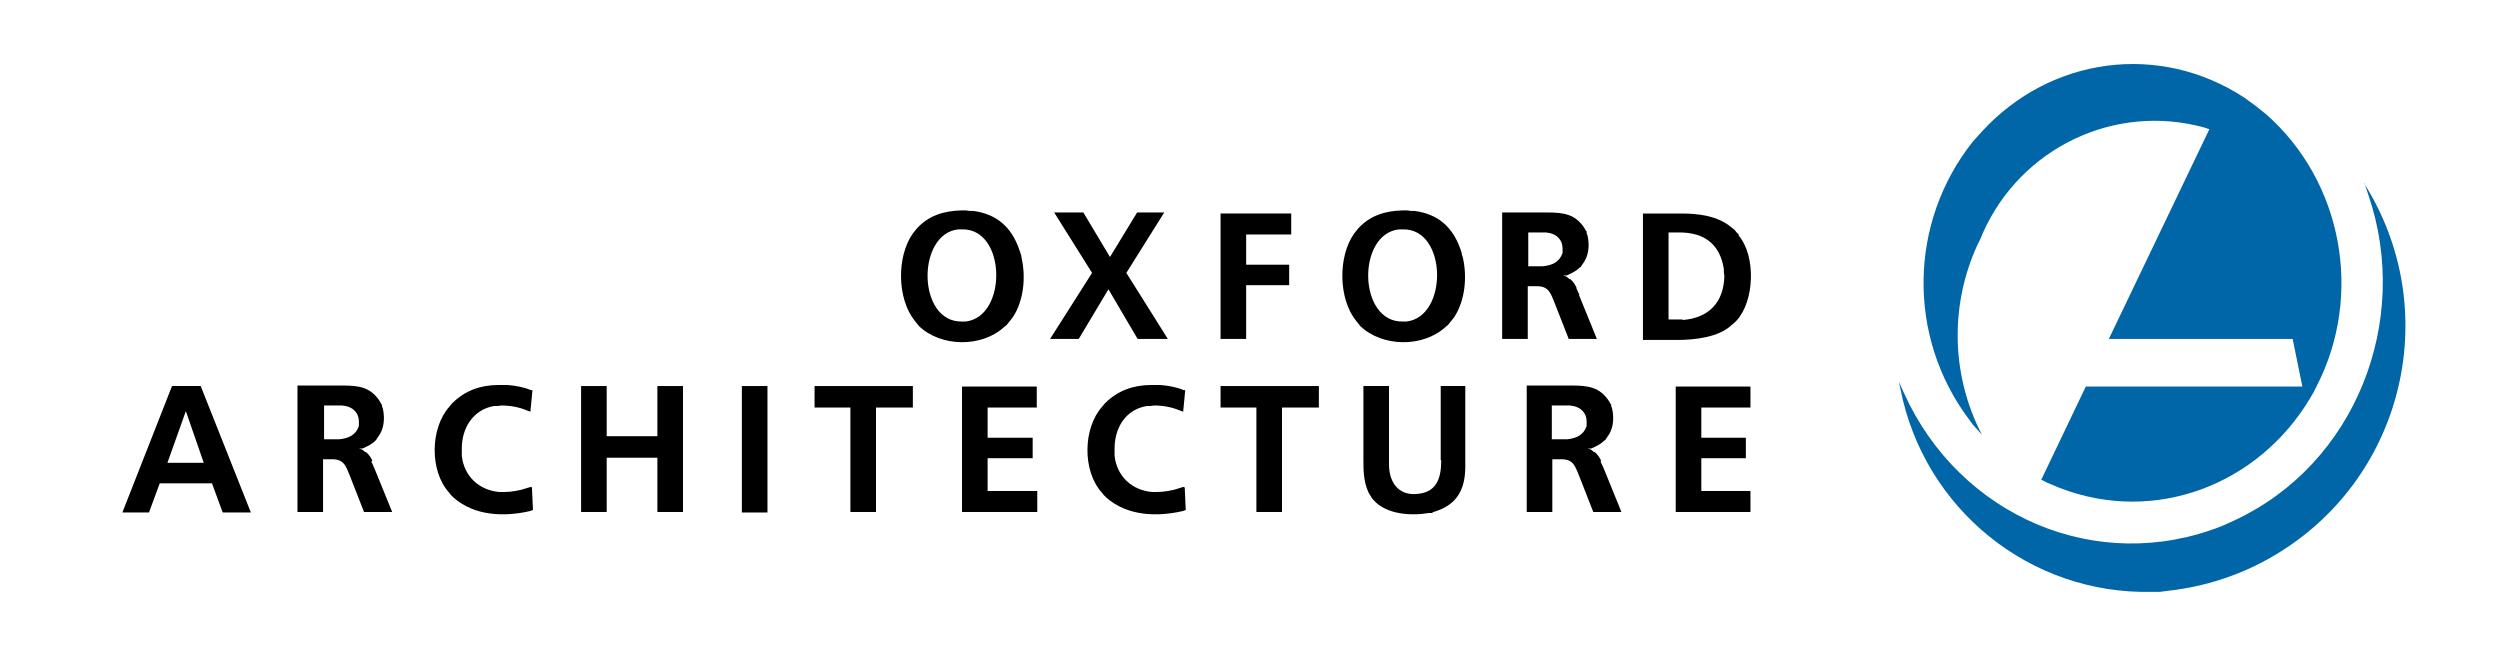
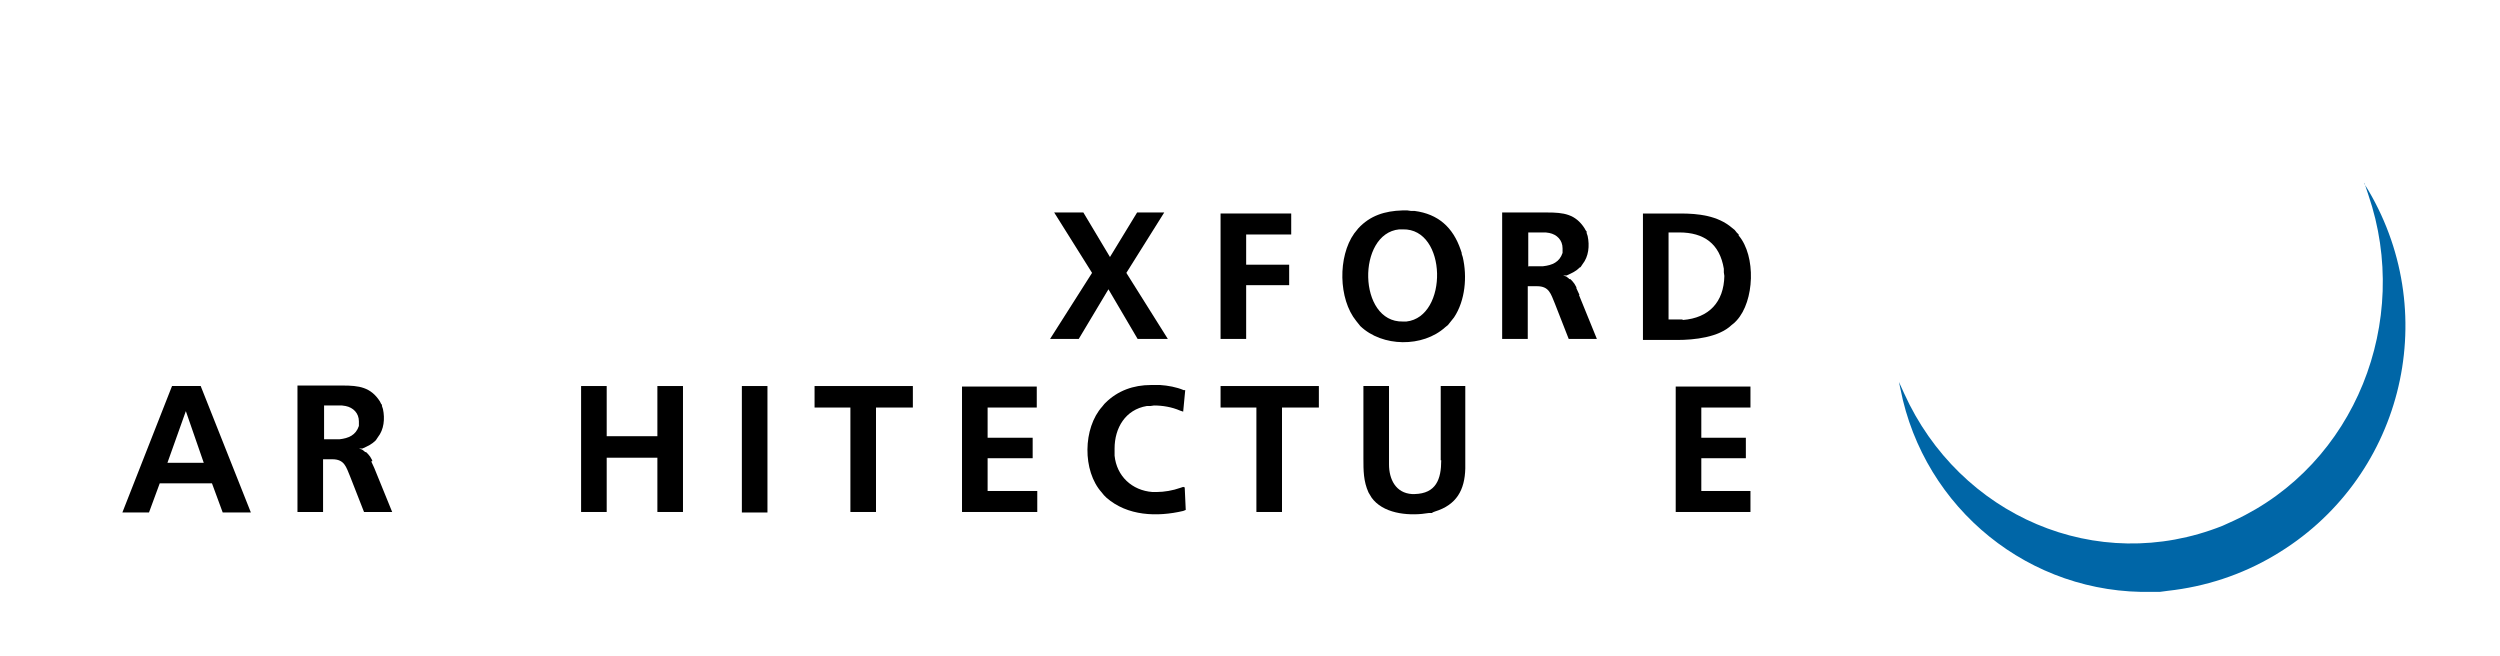
<svg xmlns="http://www.w3.org/2000/svg" id="b" version="1.1" viewBox="0 0 488.3 128.1">
  <defs>
    <style> .st0 { fill: none; } .st1 { fill-rule: evenodd; } .st2 { fill: #0066a7; } </style>
  </defs>
  <g id="c">
-     <path class="st2" d="M431.6,25.1l-19.7,41.1h35.9l1.9,9.3h-42.3l-8.7,18.2,1.2.6,1.2.5,1.2.5c18.6,7.2,38.8-.6,48.9-17.5l.7-1.2.6-1.2c9.1-17.7,5.1-39.9-9.9-53.1l-1-.8-1-.8-1.1-.8-1.1-.8c-16.6-10.9-37.9-8-51.3,6.6l-.9,1-.9,1c-12.5,15.8-12.8,38-.8,54.1l.8,1.1.9,1,.9,1-.6-1.2c-5.4-11.3-5.5-24.4-.3-35.8l.6-1.2.5-1.2c7.4-16.6,25.7-25.4,43.2-20.6l1.2.4s0,0,0,0Z" />
    <path class="st2" d="M461.8,35.9l.8,1.3c14.6,24.8,6.4,56.7-18.4,71.3-6.4,3.8-13.5,6.1-20.8,6.9l-1.5.2h-1.5c-23.9.6-44.6-16.2-49.2-39.6l-.3-1.4.5,1.1.5,1.1c10.8,23.9,37.6,35.7,62.2,25.9l1.1-.5,1.1-.5c23.8-11,34.7-39,26.3-63.6l-.4-1.2-.4-1.2" />
-     <path class="st1" d="M199.5,50l-.2-.6-.2-.6c-1.5-4.4-4.4-7-9-7.6h-.7c0,0-.7-.1-.7-.1h-.7s-.3,0-.3,0c-3.4.1-6.3,1-8.6,3.5h0s-.4.5-.4.5l-.4.5c-3.2,4.5-3.1,12.8.4,17.1l.4.5.4.5c4.3,4.1,12.2,4.2,16.6.2l.5-.4.4-.5.4-.5.4-.5c2.2-3.3,2.6-8,1.7-11.8h0ZM188.6,62.8h-.7c-8.8.2-8.9-17.2-.7-18h.7c8.7-.2,8.9,17.1.7,18h0Z" />
    <polygon class="st1" points="227.4 41.5 222.1 41.5 216.8 50.2 211.6 41.5 205.9 41.5 213.3 53.3 205.1 66.2 210.7 66.2 216.5 56.5 222.2 66.2 228.1 66.2 220 53.3 227.4 41.5" />
    <polygon class="st1" points="238.4 66.2 243.4 66.2 243.4 55.7 251.8 55.7 251.8 51.7 243.4 51.7 243.4 45.8 252.2 45.8 252.2 41.7 238.4 41.7 238.4 66.2" />
    <path class="st1" d="M285.5,49.4l-.2-.6c-1.5-4.4-4.4-7-9-7.6h-.7c0,0-.7-.1-.7-.1h-.7s-.3,0-.3,0c-3.4.1-6.3,1-8.6,3.5h0s-.4.5-.4.5l-.4.5c-3.2,4.5-3.1,12.8.4,17.1l.4.5.4.5c4.3,4.1,12.2,4.2,16.6.2l.5-.4.4-.5.4-.5.4-.5c2.2-3.3,2.6-8,1.7-11.8l-.2-.6h0ZM274.7,62.8h-.7c-8.8.2-9-17.2-.7-18h.7c8.7-.2,8.9,17.1.7,18h0Z" />
    <path class="st1" d="M308.5,57.6l-.6-1.3v-.2c0,0-.4-.7-.4-.7l-.4-.5-.4-.4h-.2c0-.1-.6-.5-.6-.5l-.6-.2h.7c1.1-.5,1.8-.8,2.6-1.6h.1c0,0,.4-.6.4-.6,1.2-1.5,1.4-3.6,1-5.5l-.2-.6v-.3c-.1,0-.4-.6-.4-.6-1.8-2.8-4.1-3.1-7.3-3.1h-8.8v24.7h5v-10.3h.4s.6,0,.6,0h.8c2.4,0,2.7,1.5,3.5,3.4l2.7,6.9h5.5l-3.5-8.6h0ZM298.5,52.1v-6.7h3.4s.7.1.7.1c1.5.3,2.6,1.4,2.6,3v.9c-.6,1.8-2,2.4-3.8,2.6h-.8s-2.2,0-2.2,0h0Z" />
    <path class="st1" d="M339.6,45.8l-.4-.4-.4-.5-.5-.4c-2.8-2.4-6.6-2.8-10.1-2.8h-.8s-6.5,0-6.5,0v24.7h6.7c3.3,0,8.1-.5,10.6-2.9l.5-.4.5-.5c3.5-3.8,3.8-12.6.4-16.6h0ZM328.6,62.4h-.7s-.7,0-.7,0h-.6s-.7,0-.7,0v-17h2.1c4.8,0,7.9,2.2,8.7,7.1v.7c0,0,.1.7.1.7-.1,5.1-3,8.2-8.1,8.6h0Z" />
    <path class="st1" d="M33.6,75.4l-9.7,24.7h5.2l2.1-5.7h10.2l2.1,5.7h5.5l-9.8-24.7h-5.6,0ZM39.9,90.4h-7.2l3.6-10.1,3.5,10.1Z" />
    <path class="st1" d="M72.7,90.1v-.2c0,0-.4-.7-.4-.7l-.4-.5-.4-.4h-.2c0-.1-.6-.5-.6-.5l-.6-.2h.7c1.1-.5,1.8-.8,2.6-1.6h0c0,0,.4-.6.4-.6,1.2-1.5,1.4-3.6,1-5.5l-.2-.6v-.3h-.1l-.3-.6c-1.8-2.8-4.1-3.1-7.3-3.1h-8.8v24.7h5v-10.3h.4s.6,0,.6,0h.8c2.4,0,2.7,1.5,3.5,3.4l2.7,6.9h5.5l-3.5-8.6-.6-1.3h0ZM63.3,79.2h3.5s.7.1.7.1c1.5.3,2.6,1.4,2.6,3v.9c-.6,1.8-2,2.4-3.8,2.6h-.8s-2.2,0-2.2,0v-6.7h0Z" />
-     <path class="st1" d="M103.7,95.1l-.7.2c-1.4.5-3.1.8-4.6.8h-.8c-4-.3-7-3.1-7.4-7.1v-.7c0,0,0-.7,0-.7,0-4,2.2-7.6,6.3-8.3h.7c0,0,.7-.1.7-.1,1.7,0,3.5.3,5.1,1l.6.2.4-4.2h-.3c-1.4-.6-3.1-.9-4.6-1h-.7s-.7,0-.7,0h-.4c-3.4,0-6.5,1.1-8.9,3.5l-.2.2h0l-.4.5c-3.8,4.2-3.9,12.6-.1,16.8l.4.5.5.5c4.1,3.6,9.9,3.8,15,2.6l.5-.2-.2-4.4h0s0,0,0,0Z" />
    <polygon class="st1" points="128.4 85.2 118.5 85.2 118.5 75.4 113.5 75.4 113.5 100 118.5 100 118.5 89.4 128.4 89.4 128.4 100 133.4 100 133.4 75.4 128.4 75.4 128.4 85.2" />
    <rect x="144.9" y="75.4" width="5" height="24.7" />
    <polygon class="st1" points="159.1 79.6 166.1 79.6 166.1 100 171.1 100 171.1 79.6 178.3 79.6 178.3 75.4 159.1 75.4 159.1 79.6" />
    <polygon class="st1" points="192.9 89.5 201.7 89.5 201.7 85.5 192.9 85.5 192.9 79.6 202.5 79.6 202.5 75.5 187.9 75.5 187.9 100 202.6 100 202.6 95.9 192.9 95.9 192.9 89.5" />
    <path class="st1" d="M231.1,95.1l-.6.2c-1.4.5-3.1.8-4.6.8h-.8c-4-.3-7-3.1-7.4-7.1v-.7c0,0,0-.7,0-.7,0-4,2.1-7.6,6.3-8.3h.7c0,0,.7-.1.7-.1,1.7,0,3.5.3,5.1,1l.6.2.4-4.2h-.3c-1.4-.6-3.1-.9-4.6-1h-.7s-.7,0-.7,0h-.4c-3.4,0-6.5,1.1-8.9,3.5l-.2.2h0l-.4.5c-3.8,4.2-3.9,12.6-.1,16.8l.4.5.5.5c4.1,3.6,9.9,3.8,15,2.6l.5-.2-.2-4.4h0s0,0,0,0Z" />
    <polygon class="st1" points="238.4 79.6 245.4 79.6 245.4 100 250.4 100 250.4 79.6 257.6 79.6 257.6 75.4 238.4 75.4 238.4 79.6" />
    <path class="st1" d="M281.5,89.9c0,3.7-1,6.5-5.2,6.6h-.5c-3.2-.2-4.5-2.9-4.5-5.8v-.8s0-14.5,0-14.5h-5v14.1c0,2.4,0,4.5,1,6.7l.3.5.3.5.4.5c2.5,2.8,7.3,3.1,10.8,2.5h.6c0-.1.6-.3.6-.3,4.2-1.3,5.8-4.2,5.9-8.4v-.8s0-.8,0-.8v-14.5h-4.8v14.5h0Z" />
-     <path class="st1" d="M312.7,90.1v-.2c0,0-.4-.7-.4-.7l-.4-.5-.4-.4h-.2c0-.1-.6-.5-.6-.5l-.6-.2h.7c1.1-.5,1.8-.8,2.6-1.6h.1c0,0,.4-.6.4-.6,1.2-1.5,1.4-3.6,1-5.5l-.2-.6v-.3c-.1,0-.4-.6-.4-.6-1.8-2.8-4.1-3.1-7.3-3.1h-8.8v24.7h5v-10.3h.4s.6,0,.6,0h.8c2.4,0,2.7,1.5,3.5,3.4l2.7,6.9h5.5l-3.5-8.6-.6-1.3h0ZM303.2,79.2h3.4s.7.1.7.1c1.5.3,2.6,1.4,2.6,3v.9c-.6,1.8-2,2.4-3.8,2.6h-.8s-2.2,0-2.2,0v-6.7h0Z" />
    <polygon class="st1" points="332.3 95.9 332.3 89.5 341 89.5 341 85.5 332.3 85.5 332.3 79.6 341.9 79.6 341.9 75.5 327.3 75.5 327.3 100 341.9 100 341.9 95.9 332.3 95.9" />
    <rect class="st0" width="488.3" height="128.1" />
  </g>
</svg>